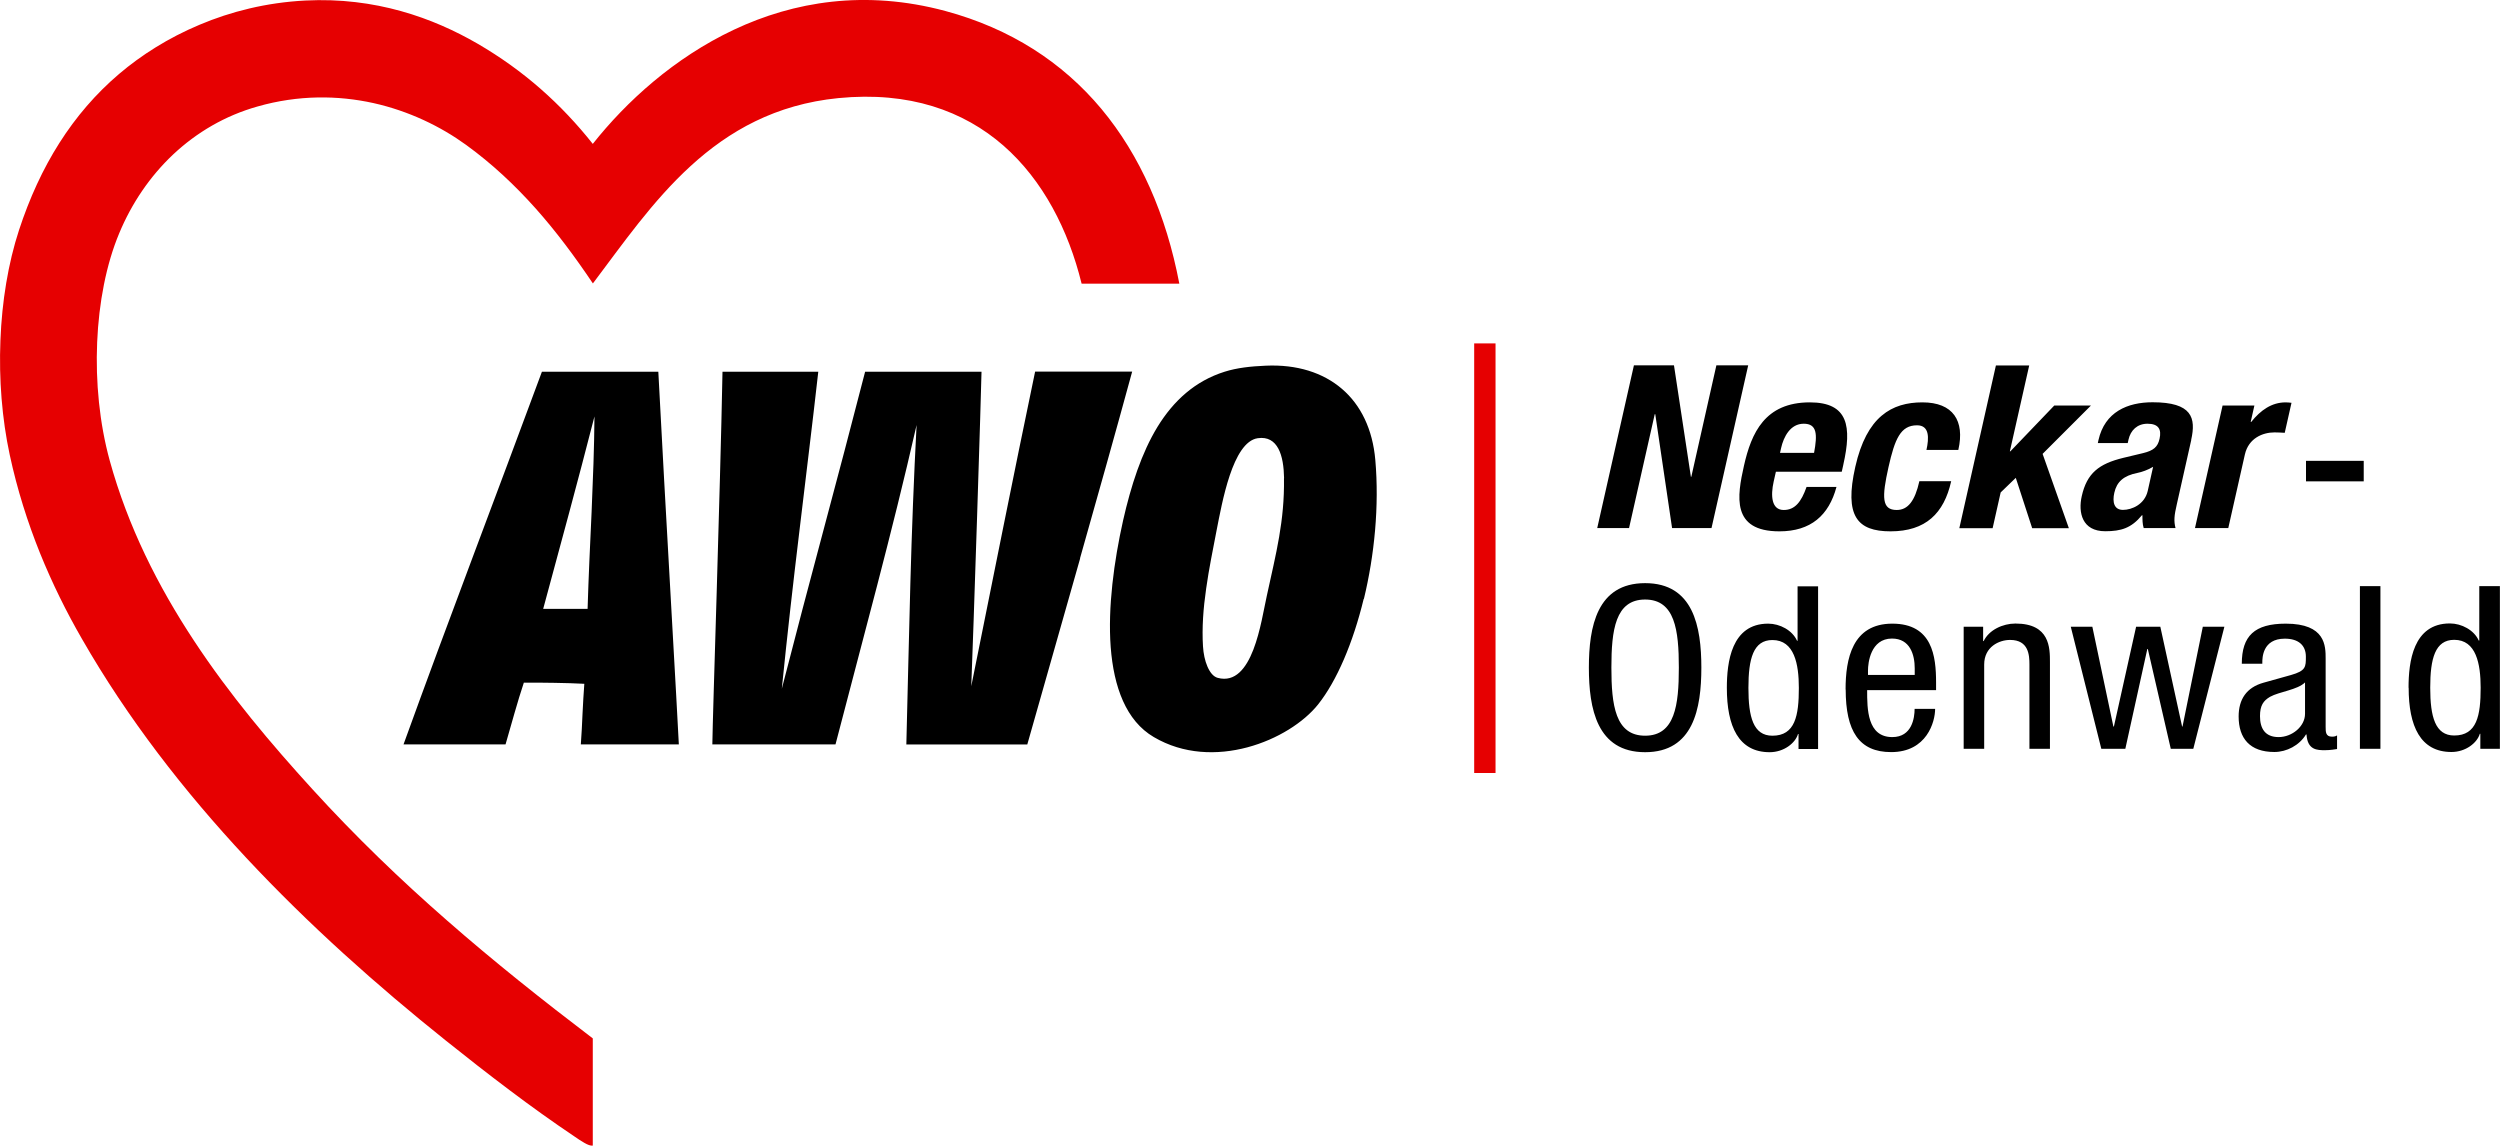
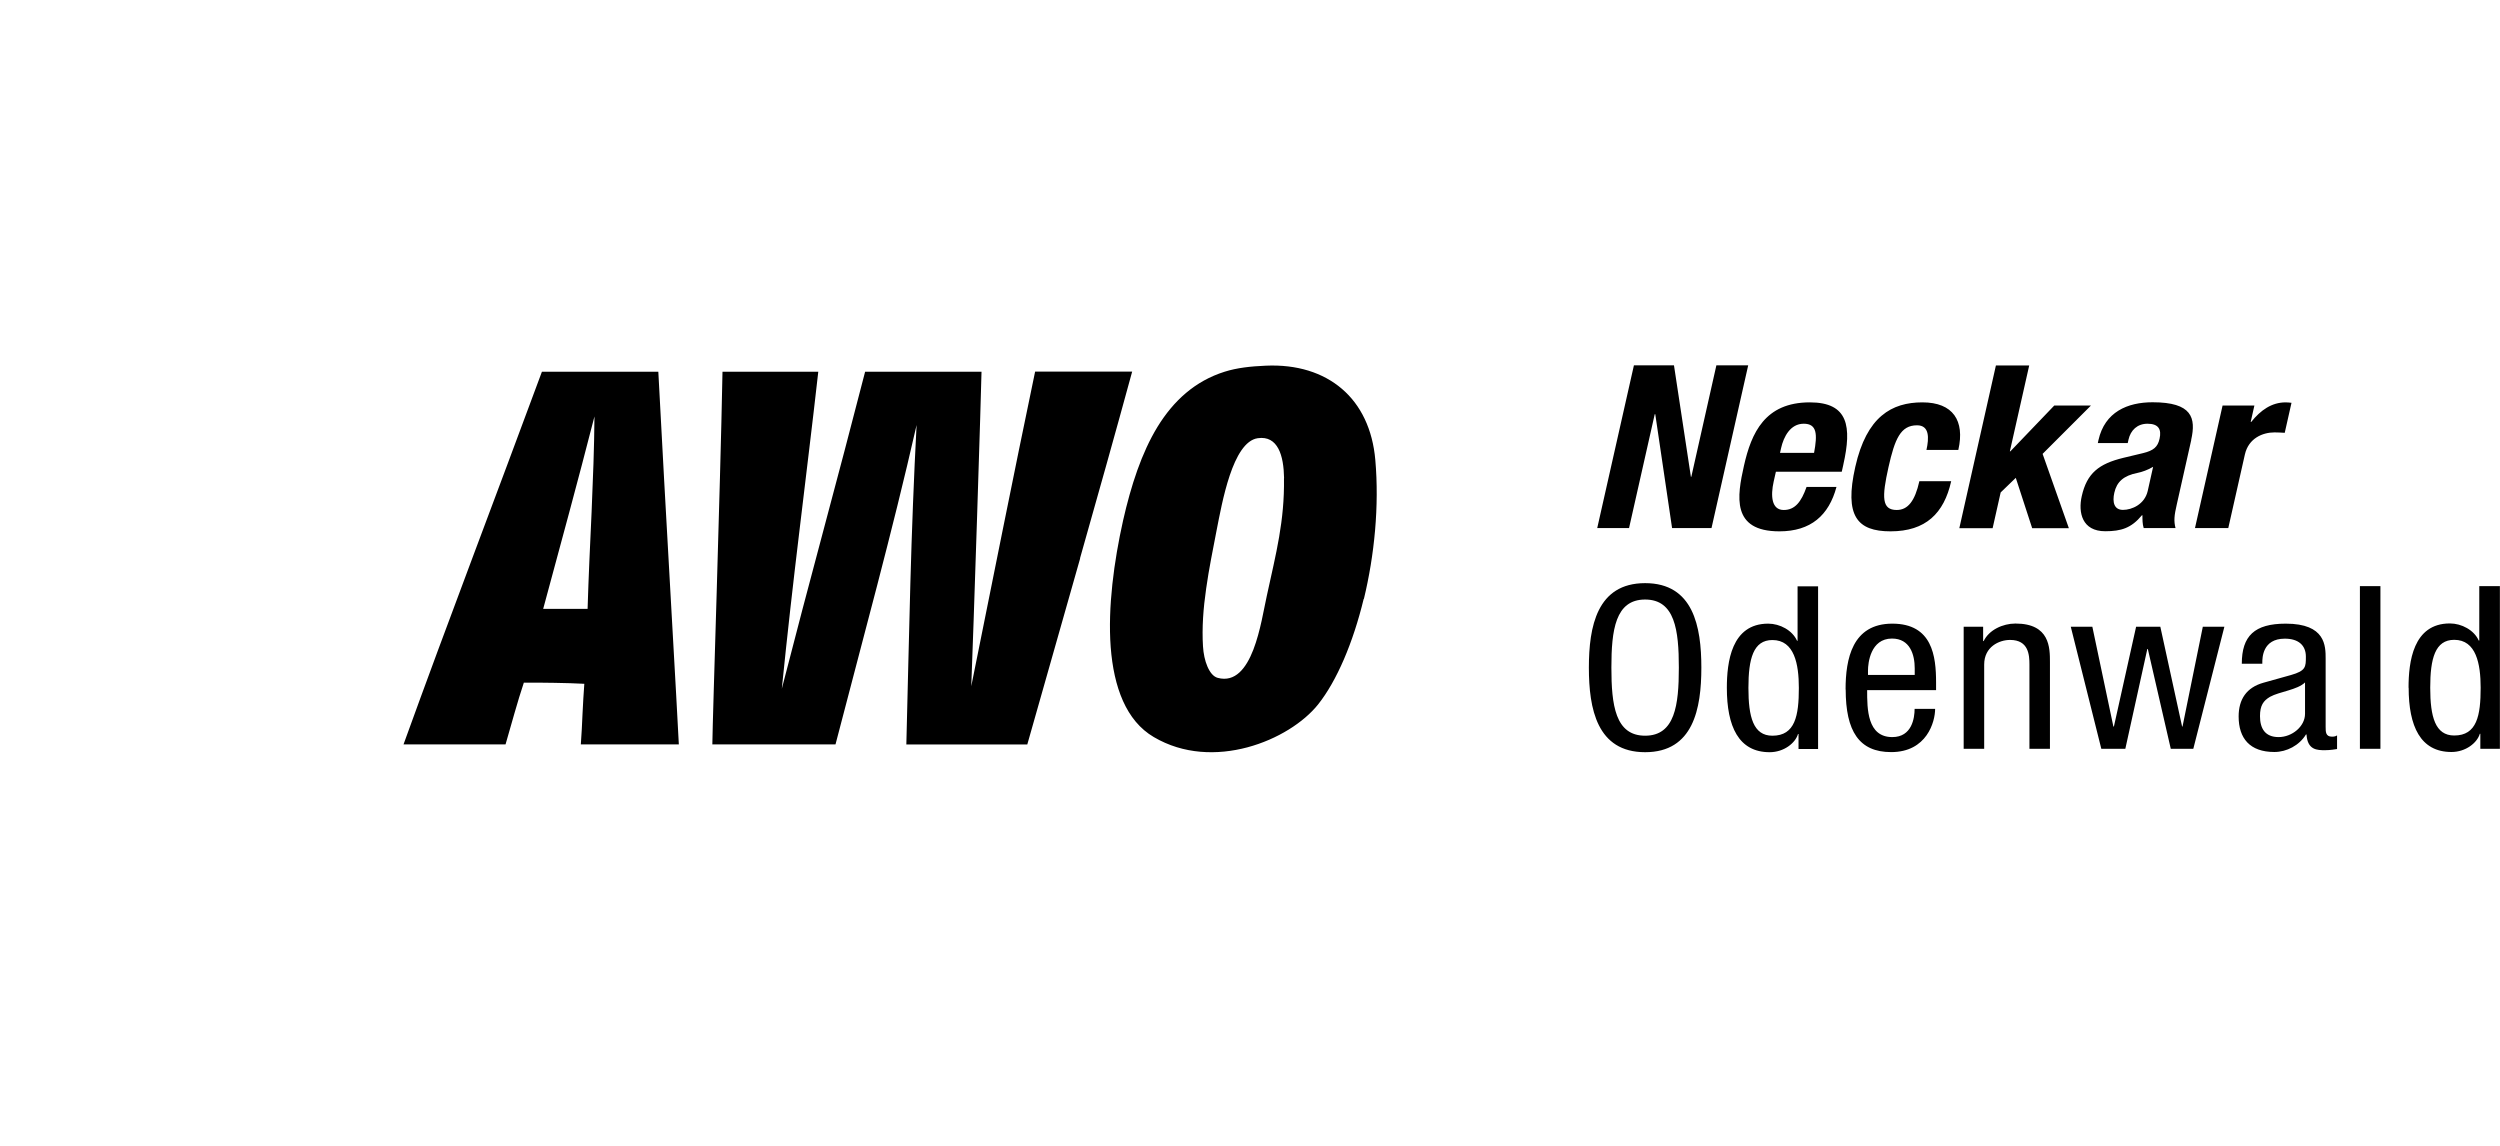
<svg xmlns="http://www.w3.org/2000/svg" id="Ebene_1" viewBox="0 0 236.47 108.38">
  <defs>
    <style>.cls-1{fill:#e60001;}</style>
  </defs>
-   <path class="cls-1" d="M102.31,26.83h9.24c-1.24-6.51-3.7-12.13-7.38-16.54-3.68-4.4-8.59-7.59-14.75-9.25-7.59-2.04-14.35-.89-20,1.77-5.65,2.66-10.19,6.81-13.35,10.8-1.49-1.88-3.12-3.61-4.92-5.19-1.8-1.58-3.78-3.01-5.98-4.29-2.09-1.21-4.51-2.32-7.24-3.08C35.21,.29,32.18-.12,28.88,.05c-3.68,.19-7.04,1.04-10,2.29-2.96,1.24-5.53,2.88-7.61,4.65-2.21,1.88-4.08,4.06-5.65,6.53-1.57,2.47-2.83,5.22-3.82,8.24C.77,24.91,.18,28.52,.04,32.2c-.15,3.67,.15,7.42,.88,10.82,.71,3.31,1.7,6.4,2.86,9.29,1.17,2.89,2.51,5.59,3.97,8.12,4.3,7.5,9.65,14.4,15.55,20.72,5.91,6.33,12.37,12.08,18.9,17.3,1.96,1.57,3.97,3.14,5.99,4.66,2.03,1.53,4.08,3,6.12,4.37,.31,.21,.65,.45,.96,.62,.31,.18,.59,.29,.8,.26v-10.14c-4.76-3.62-9.34-7.26-13.76-11.13-4.42-3.86-8.67-7.95-12.77-12.45-3.88-4.26-7.82-8.91-11.2-14.05-3.39-5.14-6.24-10.78-7.96-17.02-.97-3.53-1.35-7.44-1.19-11.2,.16-3.76,.86-7.37,2.08-10.29,1.18-2.84,2.91-5.4,5.12-7.48,2.21-2.07,4.89-3.66,7.98-4.53,3.86-1.1,7.59-1.06,10.95-.32,3.36,.75,6.36,2.21,8.76,3.95,2.48,1.8,4.62,3.82,6.58,6.01,1.95,2.19,3.72,4.57,5.42,7.1,2.8-3.71,5.63-7.8,9.25-11.11,3.62-3.31,8.03-5.83,13.97-6.42,6.72-.66,11.85,1.21,15.61,4.49,3.76,3.29,6.15,8,7.39,13.03m39.16,5.68h-2.02v40.64h2.02V32.51Z" />
  <path d="M229.87,65.05c0-2.76,.46-4.53,2.27-4.53,2.08,0,2.5,2.28,2.5,4.53,0,2.63-.35,4.52-2.5,4.52-1.8,0-2.27-1.77-2.27-4.52m-2.04,0c0,3.64,1.11,6.08,4.05,6.08,1.34,0,2.43-.86,2.68-1.72h.05v1.42h1.85v-15.39h-1.95v5.15h-.05c-.44-.99-1.62-1.62-2.73-1.62-3.49,0-3.91,3.66-3.91,6.08m-2.66-9.61h-1.94v15.39h1.94v-15.39Zm-27.25,3.84h-2.04l2.89,11.55h2.27l2.08-9.44h.05l2.17,9.44h2.13l2.94-11.55h-2.04l-1.92,9.44h-.04l-2.06-9.44h-2.29l-2.1,9.44h-.05l-1.99-9.44Zm-10.32,0h-1.85v11.55h1.94v-7.97c0-1.68,1.41-2.33,2.45-2.33,1.76,0,1.83,1.44,1.83,2.33v7.97h1.94v-8.19c0-1.36,0-3.66-3.26-3.66-1.2,0-2.5,.6-3.01,1.66h-.05v-1.36Zm-10.9,4.14c0-.69,.23-3.02,2.27-3.02,1.71,0,2.15,1.53,2.15,2.82v.62h-4.42v-.43Zm-2.11,1.79c0,3.96,1.27,5.93,4.3,5.93,3.38,0,4.16-2.87,4.16-4.09h-1.94c0,.86-.25,2.67-2.11,2.67-2.38,0-2.38-2.67-2.38-4.44h6.52v-.73c0-2.48-.35-5.56-4.14-5.56s-4.42,3.34-4.42,6.23m-9.19-.15c0-2.76,.46-4.53,2.27-4.53,2.08,0,2.5,2.28,2.5,4.53,0,2.63-.35,4.52-2.5,4.52-1.81,0-2.27-1.77-2.27-4.52m-2.04,0c0,3.64,1.11,6.08,4.05,6.08,1.34,0,2.43-.86,2.68-1.72h.05v1.42h1.85v-15.39h-1.94v5.15h-.05c-.44-.99-1.62-1.62-2.73-1.62-3.49,0-3.91,3.66-3.91,6.08m-107.75-7.48h-4.21c.82-3.02,1.64-6.05,2.45-9.07,.81-3.03,1.62-6.07,2.4-9.13-.02,2.9-.14,5.94-.27,9.01-.14,3.07-.29,6.17-.38,9.19m-.54,12.82h9.17c-.04-.94-.37-6.82-.77-13.93-.4-7.11-.87-15.46-1.17-21.32h-11.01c-2.17,5.86-4.37,11.73-6.57,17.6-2.2,5.87-4.39,11.76-6.52,17.65h9.65c.27-.94,.56-1.96,.85-2.97,.29-1.01,.59-2,.88-2.87,.94,0,1.94,0,2.92,.02,.99,.01,1.94,.05,2.8,.09-.07,.9-.12,1.86-.17,2.84-.04,.97-.09,1.95-.16,2.89h.11Zm47.12-17.61c1.66-5.86,3.32-11.74,4.93-17.65h-9.18c-1.03,4.93-2.04,9.89-3.04,14.85-1,4.97-2,9.94-3,14.91,.08-1.95,.33-9.17,.55-16.01,.22-6.84,.42-13.3,.42-13.74h-11.01c-1.29,5.02-2.61,10.01-3.94,14.99-1.33,4.98-2.65,9.97-3.94,15,.51-5.07,1.08-10.07,1.68-15.05,.59-4.98,1.21-9.94,1.77-14.94h-9.06c-.11,5.88-.35,13.94-.55,20.9-.21,6.96-.39,12.83-.41,14.35h11.65c1.3-5.01,2.63-9.99,3.93-15,1.3-5.01,2.57-10.06,3.74-15.21-.26,4.93-.45,9.94-.59,15-.14,5.05-.25,10.14-.38,15.22h11.44c1.66-5.87,3.33-11.73,5-17.6m19.28-7.58c.03,2.04-.16,3.8-.46,5.56-.3,1.76-.72,3.51-1.16,5.54-.27,1.2-.6,3.36-1.28,5.12-.68,1.75-1.71,3.1-3.36,2.66-.42-.11-.74-.52-.98-1.07-.24-.55-.38-1.24-.42-1.91-.11-1.75,.03-3.61,.3-5.47,.26-1.86,.65-3.74,.99-5.52,.25-1.27,.63-3.36,1.24-5.18,.61-1.81,1.46-3.35,2.65-3.52,.96-.14,1.57,.28,1.95,.99s.52,1.72,.54,2.79m7.55,11.42c1-4.14,1.46-8.8,1.08-13.14-.25-2.9-1.37-5.2-3.16-6.73-1.8-1.54-4.26-2.32-7.2-2.19-.7,.03-1.39,.08-2.05,.17-.65,.09-1.27,.22-1.84,.4-2.8,.88-4.83,2.74-6.35,5.21-1.51,2.47-2.51,5.56-3.26,8.87-.86,3.86-1.45,8.2-1.17,11.97,.29,3.77,1.45,6.97,4.08,8.51,2.8,1.65,6,1.73,8.85,.97,2.85-.76,5.33-2.36,6.69-4.06,1.77-2.23,3.31-5.84,4.31-9.98m23.43,6.5c0-3.55,.37-6.44,3.19-6.44s3.19,2.89,3.19,6.44-.37,6.44-3.19,6.44-3.19-2.89-3.19-6.44m-2.13,0c0,3.88,.76,8,5.32,8s5.32-4.11,5.32-8-.76-7.99-5.32-7.99-5.32,4.12-5.32,7.99m11.6-13.2l3.47-15.39h-3.01l-2.37,10.54h-.04l-1.6-10.54h-3.79l-3.47,15.39h3.01l2.43-10.77h.05l1.59,10.77h3.74Zm9.7-7.11h-3.22l.1-.45c.24-1.08,.88-2.31,2.14-2.31s1.31,.99,.98,2.76m2.77,1.1c.8-3.56,.5-5.88-3.17-5.88-4.25,0-5.53,2.89-6.23,5.99-.65,2.89-1.21,6.21,3.35,6.21,2.97,0,4.68-1.51,5.4-4.2h-2.83c-.5,1.42-1.1,2.18-2.16,2.18-1.16,0-1.25-1.34-.95-2.69l.21-.93h6.23l.15-.67Zm10.88-1.4c.62-2.74-.5-4.48-3.4-4.48s-5.28,1.34-6.35,6.1c-1.05,4.65,.18,6.1,3.33,6.1,3.33,0,5.06-1.7,5.74-4.74h-3.01c-.42,1.88-1.09,2.72-2.14,2.72-1.42,0-1.42-1.19-.78-4.05,.6-2.67,1.14-3.96,2.7-3.96,1.19,0,1.14,1.21,.89,2.33h3.01Zm7.97,.39l4.57-4.57h-3.47l-4.15,4.33h-.05l1.83-8.12h-3.15l-3.46,15.39h3.15l.76-3.38,1.43-1.38,1.55,4.76h3.47l-2.48-7.02Zm10.45,1.23l-.51,2.28c-.29,1.27-1.5,1.79-2.34,1.79s-1.02-.73-.82-1.62c.23-1.03,.87-1.62,2.2-1.88,.41-.08,.98-.28,1.48-.58m3.59-2.54c.47-2.09,.09-3.56-3.65-3.56-2.37,0-4.52,.91-5.12,3.58l-.06,.28h2.83l.07-.32c.2-.9,.84-1.51,1.8-1.51,1.05,0,1.34,.54,1.14,1.42-.17,.78-.57,1.12-1.56,1.36l-1.88,.45c-2.29,.56-3.43,1.44-3.92,3.62-.35,1.55,.03,3.32,2.22,3.32,1.51,0,2.47-.3,3.47-1.51h.05c0,.39,0,.84,.12,1.21h3.01c-.17-.67-.13-1.16,.12-2.24l1.37-6.1Zm8.85-.67l.64-2.84c-.18-.02-.38-.04-.56-.04-1.3,0-2.36,.73-3.25,1.85h-.05l.35-1.55h-3.01l-2.61,11.59h3.15l1.57-6.96c.35-1.55,1.7-2.09,2.8-2.09,.32,0,.66,.02,.97,.04m1.92,26.58c0,1.19-1.22,2.2-2.5,2.2s-1.76-.82-1.76-1.98c0-1.01,.32-1.46,.95-1.83,.88-.49,2.59-.65,3.31-1.36v2.97Zm3.01,2.05c-.09,.06-.21,.11-.46,.11-.6,0-.6-.45-.6-.93v-6.44c0-1.21,0-3.32-3.77-3.32-2.96,0-4.16,1.16-4.16,3.79h1.94v-.11c0-.41,0-2.26,2.13-2.26,1.29,0,1.99,.63,1.99,1.7,0,.97,0,1.34-1.41,1.74l-2.61,.73c-1.6,.45-2.34,1.57-2.34,3.19,0,2.07,1.06,3.36,3.38,3.36,1.16,0,2.36-.62,2.99-1.66h.05c.09,1.49,1.02,1.49,1.76,1.49,.49,0,1-.09,1.13-.11v-1.29Z" />
-   <path d="M218.12,45.53v-1.94h5.46v1.94h-5.46Z" />
</svg>